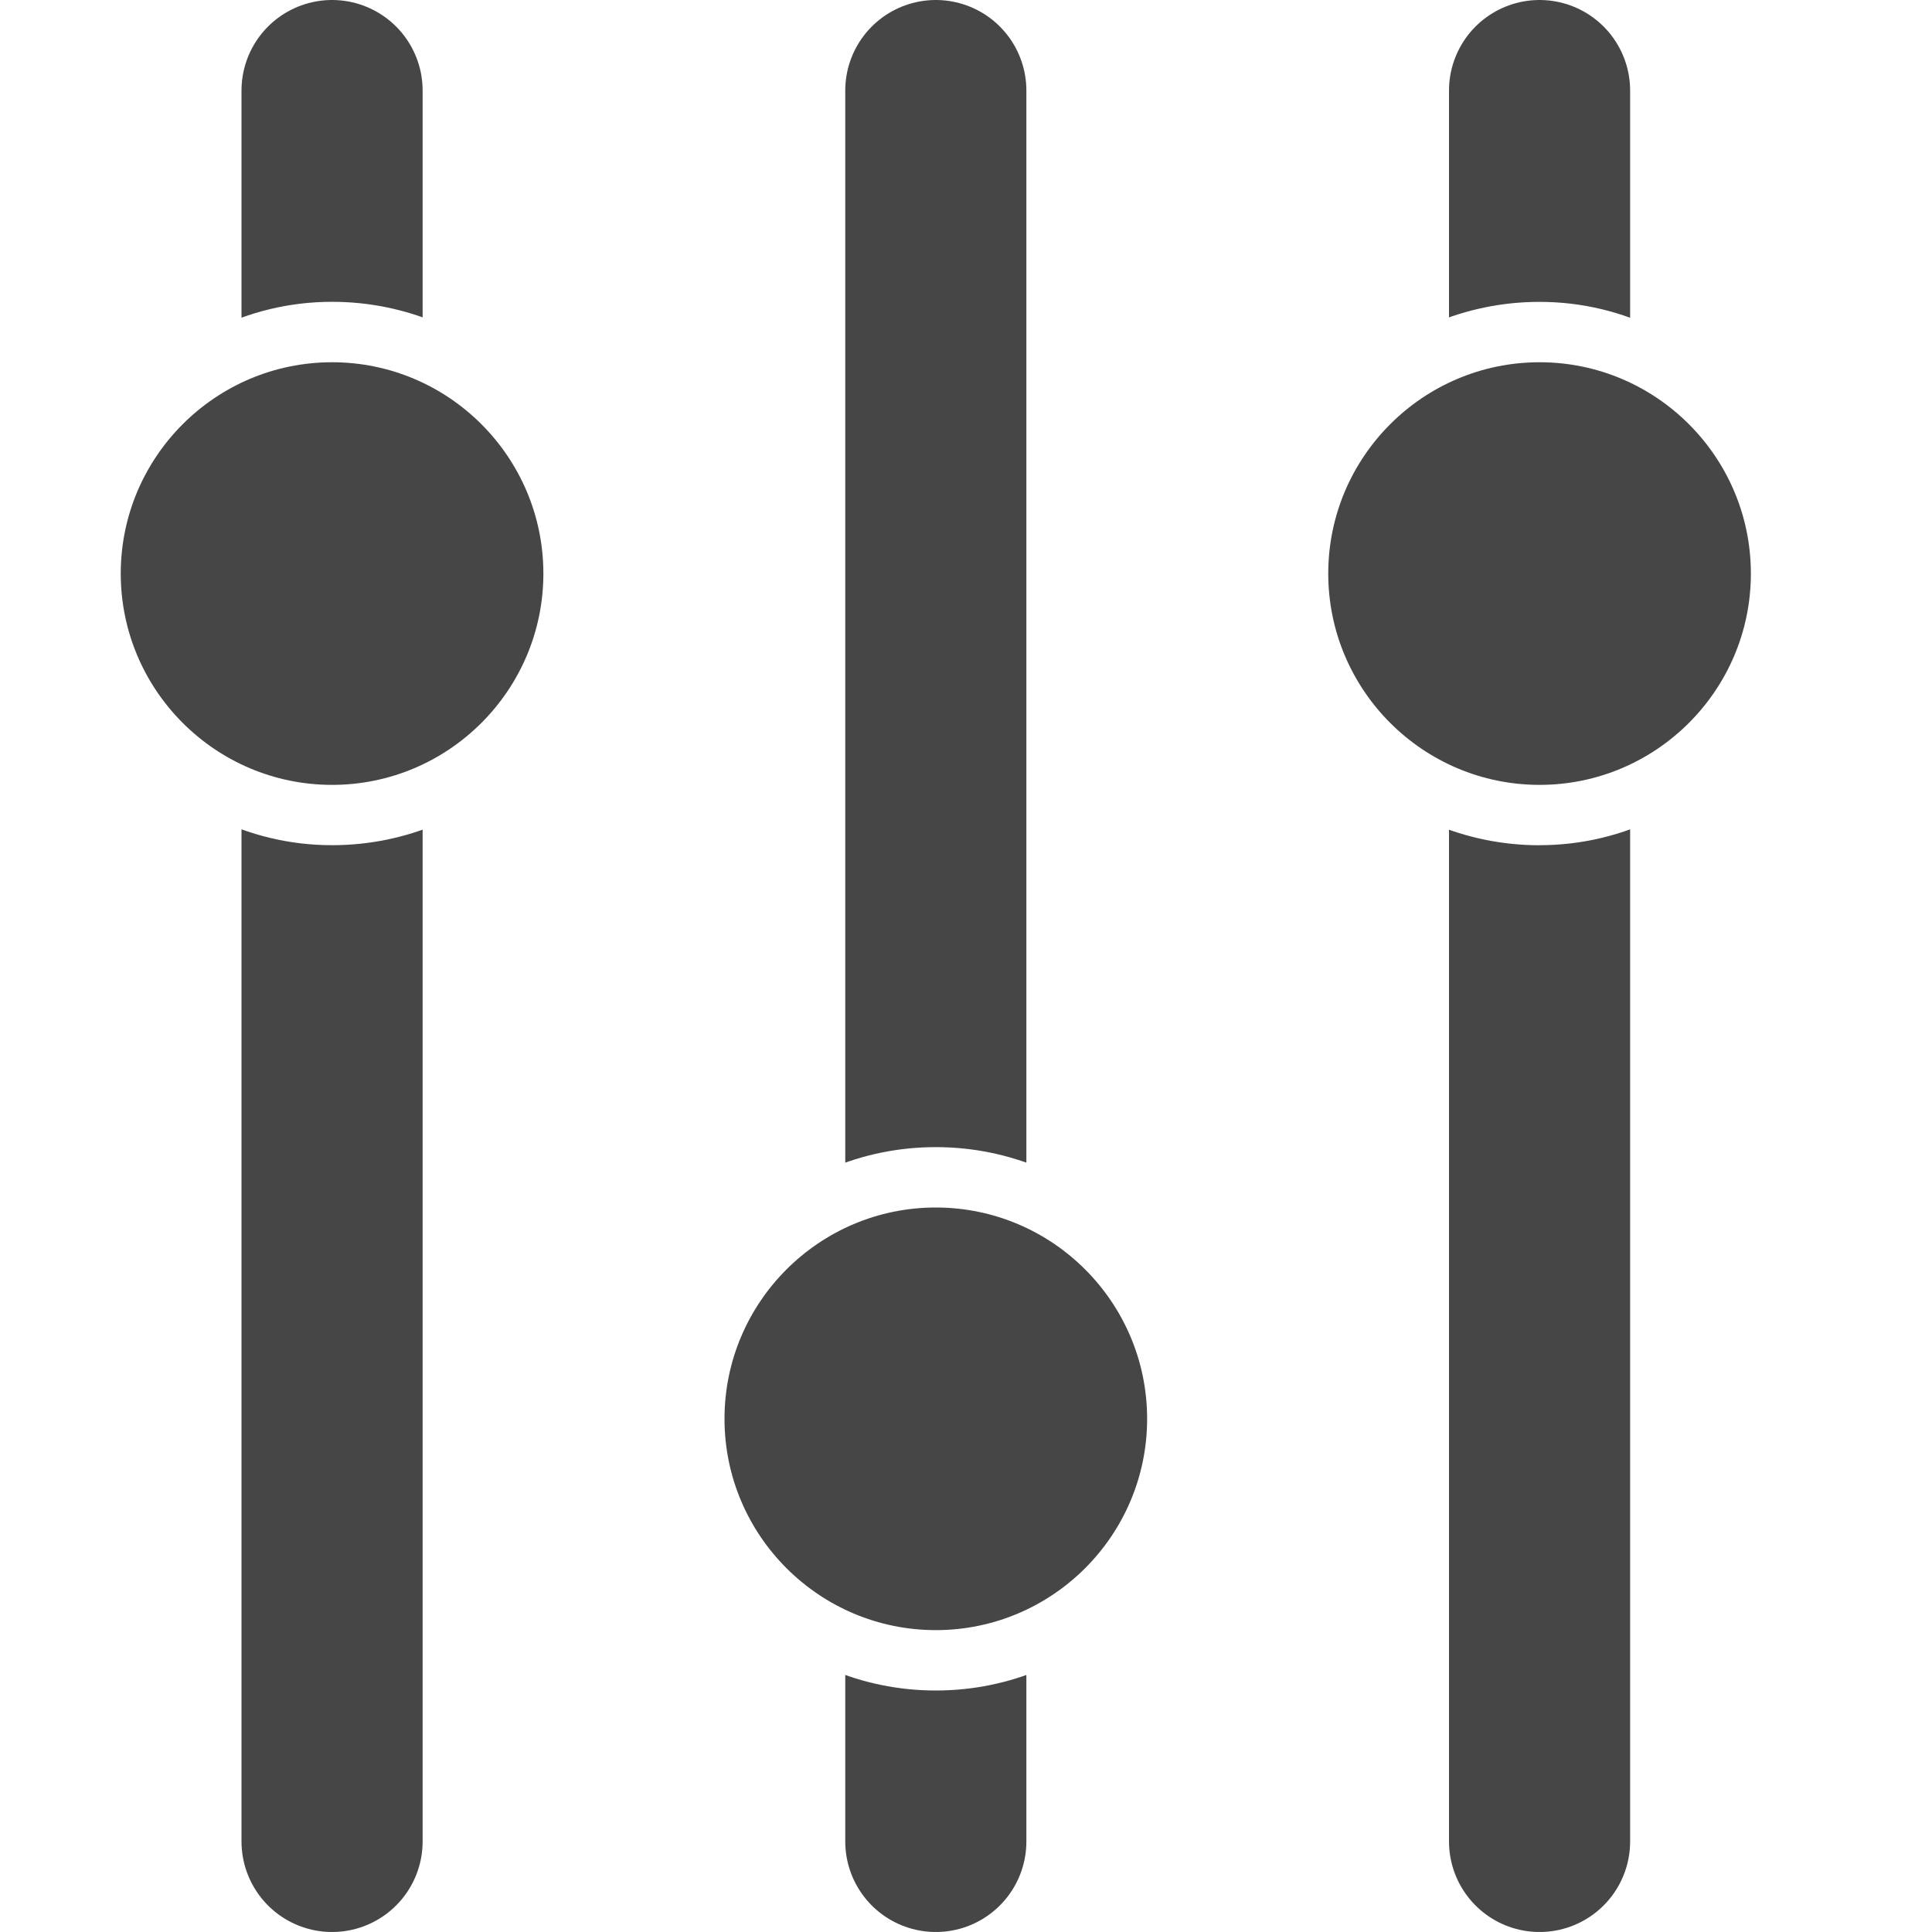
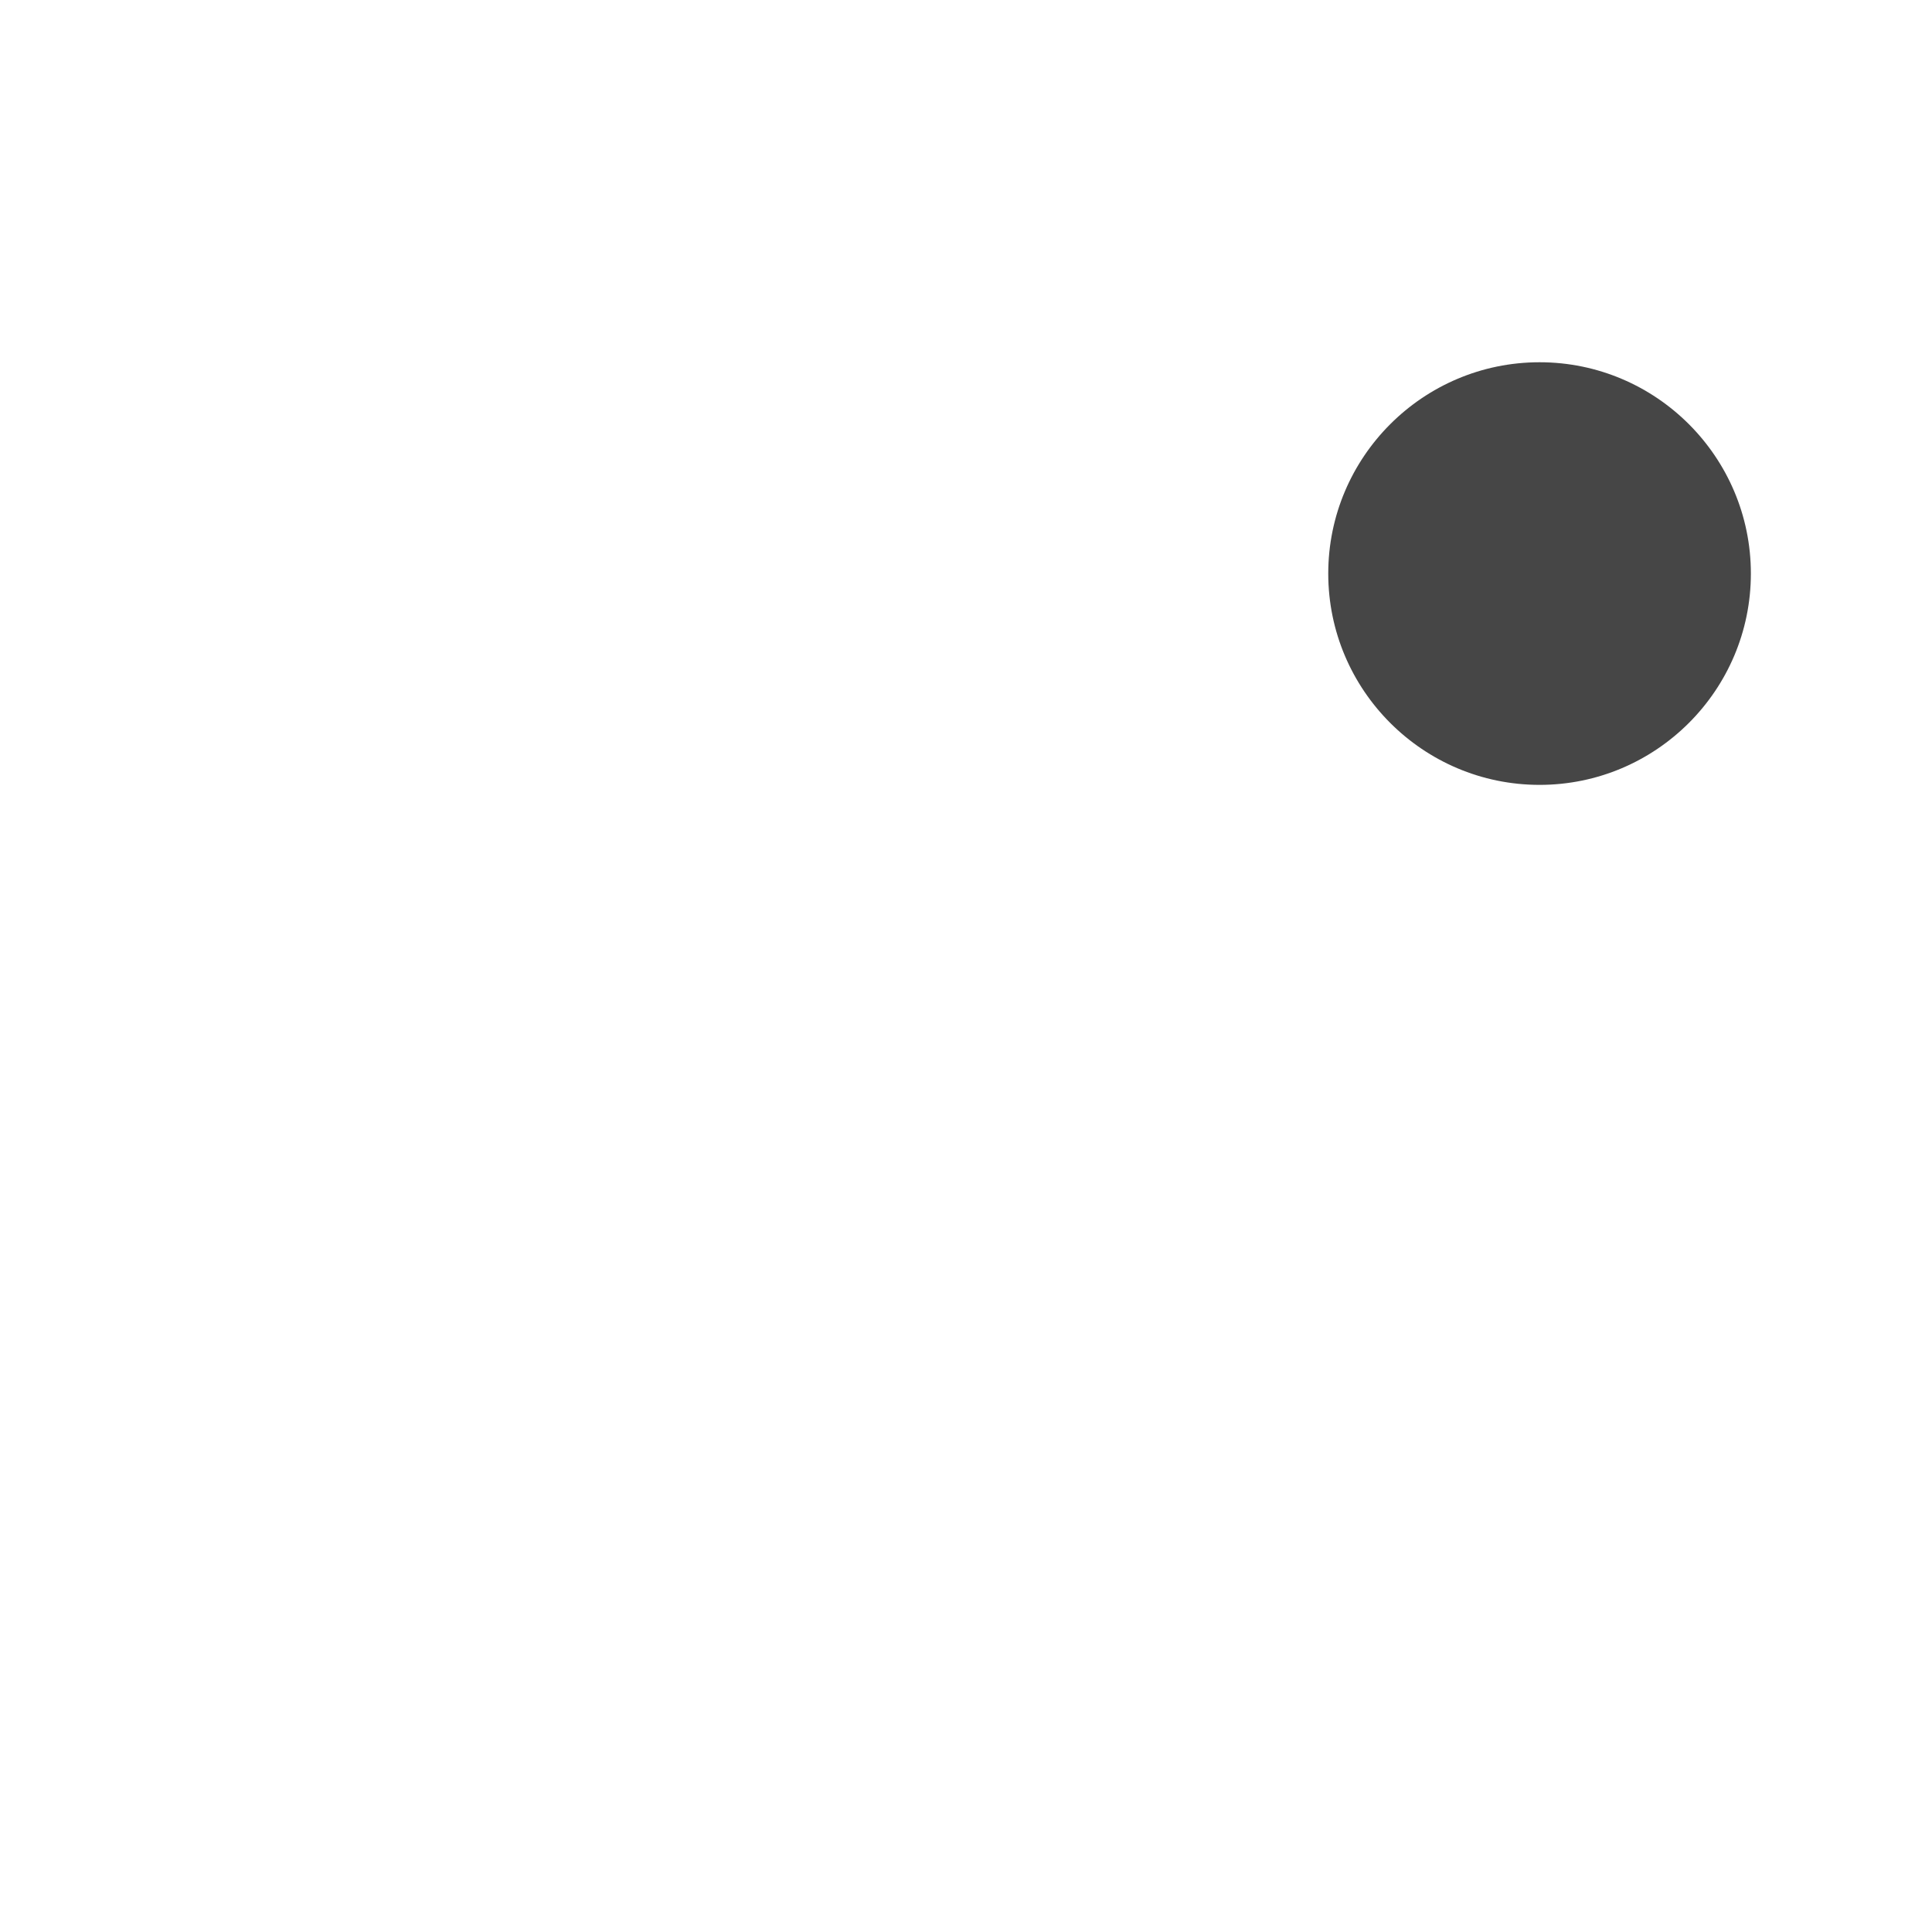
<svg xmlns="http://www.w3.org/2000/svg" version="1.1" width="32" height="32" fill="#464646" data-icon="settings" class="iconic iconic-settings iconic-size-md" viewBox="0 0 32 32">
  <g class="iconic-metadata">
    <title>Settings</title>
  </g>
  <defs>
    <clipPath id="iconic-size-md-settings-clip-0">
-       <path d="M23.5 14c-2.481 0-4.5-2.019-4.5-4.5s2.019-4.5 4.5-4.5c1.421 0 2.675.675 3.5 1.706v-6.707h-27v6.707c.825-1.032 2.079-1.707 3.5-1.707 2.481 0 4.5 2.019 4.5 4.5s-2.019 4.5-4.5 4.5c-1.421 0-2.675-.675-3.5-1.706v19.706h27v-19.706c-.825 1.032-2.079 1.706-3.5 1.706zm-10 14c-2.481 0-4.5-2.019-4.5-4.5s2.019-4.5 4.5-4.5 4.5 2.019 4.5 4.5-2.019 4.5-4.5 4.5z" />
-     </clipPath>
+       </clipPath>
  </defs>
  <g class="iconic-container" data-width="27" data-height="32" transform="translate(2)">
    <path clip-path="url(#iconic-size-md-settings-clip-0)" stroke="#464646" stroke-width="3" stroke-linecap="round" class="iconic-settings-line iconic-settings-line-1 iconic-property-accent iconic-property-stroke" fill="none" d="M3.5 1.5v29" />
    <path clip-path="url(#iconic-size-md-settings-clip-0)" stroke="#464646" stroke-width="3" stroke-linecap="round" class="iconic-settings-line iconic-settings-line-2 iconic-property-accent iconic-property-stroke" fill="none" d="M13.5 1.5v29" />
-     <path clip-path="url(#iconic-size-md-settings-clip-0)" stroke="#464646" stroke-width="3" stroke-linecap="round" class="iconic-settings-line iconic-settings-line-3 iconic-property-accent iconic-property-stroke" fill="none" d="M23.5 1.5v29" />
    <path d="M23.5 6c-1.93 0-3.5 1.57-3.5 3.5s1.57 3.5 3.5 3.5 3.5-1.57 3.5-3.5-1.57-3.5-3.5-3.5z" class="iconic-settings-knob iconic-settings-knob-3 iconic-property-fill" />
-     <path d="M13.5 20c-1.93 0-3.5 1.57-3.5 3.5s1.57 3.5 3.5 3.5 3.5-1.57 3.5-3.5-1.57-3.5-3.5-3.5z" class="iconic-settings-knob iconic-settings-knob-2 iconic-property-fill" />
-     <path d="M3.5 6c-1.93 0-3.5 1.57-3.5 3.5s1.57 3.5 3.5 3.5 3.5-1.57 3.5-3.5-1.57-3.5-3.5-3.5z" class="iconic-settings-knob iconic-settings-knob-1 iconic-property-fill" />
  </g>
</svg>